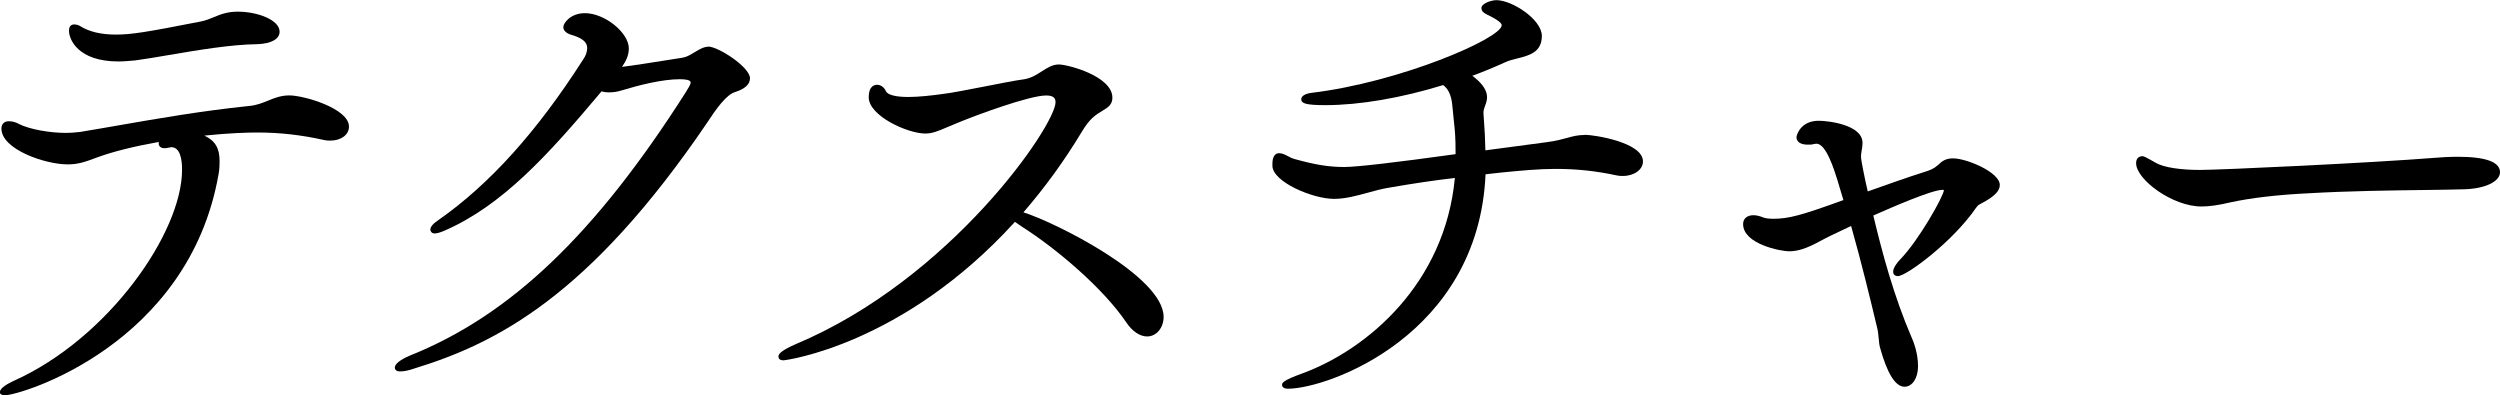
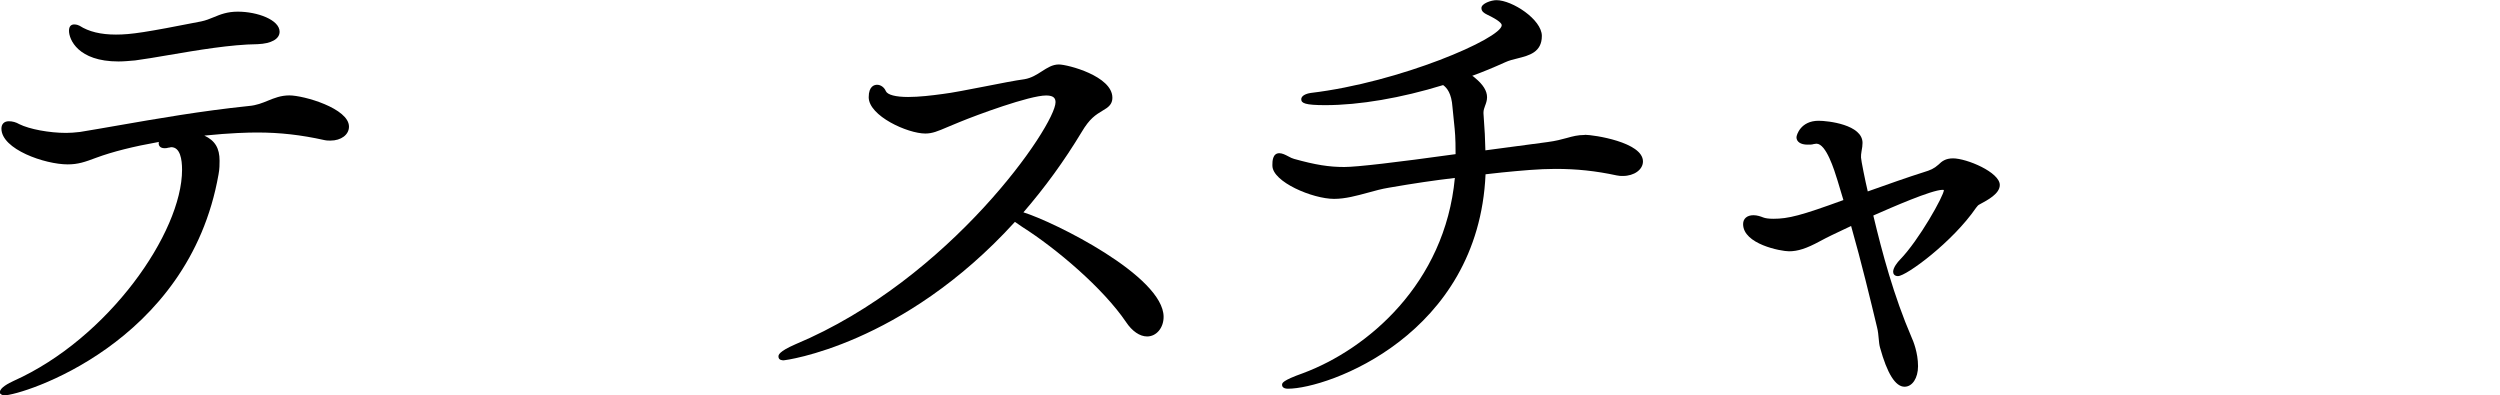
<svg xmlns="http://www.w3.org/2000/svg" id="_レイヤー_2" viewBox="0 0 315.27 49.86">
  <g id="_レイヤー_1-2">
    <path d="M14.95,7.75c.66,0,1.38-.07,2.08-.13h.01c1.2-.16,2.69-.41,4.25-.68,3.66-.62,7.8-1.33,11.2-1.37,1.74-.07,2.77-.66,2.77-1.57,0-1.49-2.78-2.53-5.28-2.53-1.32,0-2.19.35-3.03.7-.51.21-1,.41-1.58.53-7.02,1.38-8.83,1.66-10.75,1.66s-3.43-.37-4.58-1.11c-.1-.05-.36-.17-.67-.17s-.67.14-.67.8c0,1.08,1.12,3.87,6.24,3.87Z" />
    <path d="M36.51,12.03c-1.1,0-1.92.34-2.71.66-.71.29-1.45.6-2.45.68-5.98.62-11.58,1.6-16.52,2.46-1.67.29-3.26.57-4.74.81-.67.08-1.25.12-1.75.12-2.14,0-4.63-.47-5.9-1.1-.43-.25-.87-.37-1.33-.37-.58,0-.93.35-.93.93,0,2.61,5.49,4.51,8.35,4.51,1.31,0,2.15-.29,3.64-.85,2-.74,4.65-1.41,7.86-1.98-.01.06-.02.12-.02.18,0,.29.19.61.74.61.13,0,.29,0,.51-.07.08,0,.15-.02.22-.04.04,0,.09-.02.11-.02,1.14,0,1.37,1.55,1.37,2.85,0,7.91-9.27,21.26-21.23,26.62-.65.3-1.74.87-1.74,1.41v.15l.1.1s.19.17.44.17c2.16,0,23.27-6.44,27.03-27.87.13-.67.13-1.29.13-1.73,0-1.56-.56-2.53-1.92-3.16,3.32-.34,5.56-.39,6.68-.39,2.83,0,5.51.3,8.43.95.3.07.58.07.79.07,1.35,0,2.34-.74,2.34-1.76,0-2.3-5.7-3.94-7.52-3.94Z" />
-     <path d="M89.31,5.89c-.46,0-.88.2-1.59.62l-.32.19c-.54.32-.83.5-1.47.6l-1.86.29c-2,.32-4.21.67-5.63.84.53-.76.86-1.49.86-2.32,0-2-3.05-4.45-5.54-4.45-1.8,0-2.72,1.24-2.72,1.76,0,.27.14.64.84.92,1.5.41,2.17.94,2.17,1.71,0,.48-.17.98-.52,1.47-5.83,9.11-11.81,15.74-18.27,20.25-.66.44-.99.84-.99,1.19,0,.23.19.48.55.48.29,0,.66-.11,1.23-.35,7.34-3.2,13.09-9.57,19.81-17.57.29.09.58.13.91.13.61,0,1.15-.09,1.7-.27,2.1-.64,5.06-1.39,7.26-1.39.63,0,1.37.07,1.37.41,0,.25-.33.77-.57,1.15l-.08.13c-11.37,17.85-22.07,28.07-34.71,33.14-.46.19-1.95.85-1.95,1.54,0,.11.05.48.67.48.46,0,1.04-.11,1.7-.34,10.45-3.19,22.16-9.16,36.99-30.99,1.19-1.82,2.44-3.55,3.52-3.89,1.27-.4,1.91-.99,1.91-1.75,0-1.4-4-4-5.28-4Z" />
-     <path d="M129.06,26.78c2.72-3.15,5.13-6.46,7.34-10.12,1.02-1.72,1.73-2.15,2.7-2.74l.46-.29c.5-.36.72-.76.72-1.31,0-2.73-5.65-4.19-6.75-4.19-.81,0-1.45.42-2.14.86-.65.42-1.32.85-2.2,1-1.14.15-3.1.54-4.99.91-2.06.4-4.19.82-5.31.95-1.38.19-2.98.38-4.37.38-1.57,0-2.6-.27-2.81-.74-.19-.47-.64-.8-1.1-.8-.32,0-1.06.15-1.06,1.57,0,2.36,4.91,4.58,7.14,4.58.88,0,1.57-.29,2.83-.83.42-.18.89-.38,1.47-.61,2.18-.9,8.83-3.36,10.94-3.36,1.04,0,1.18.44,1.18.86,0,2.89-13.18,22.3-32.81,30.52-2.13.93-2.13,1.36-2.13,1.54,0,.48.51.48.67.48.13,0,14.96-1.86,29.15-17.46.23.17.53.38.93.64,4.32,2.74,10.2,7.74,13.08,11.99.77,1.16,1.74,1.82,2.66,1.82,1.17,0,2.08-1.08,2.08-2.47,0-5.14-13.8-11.98-17.7-13.19Z" />
+     <path d="M129.06,26.78c2.72-3.15,5.13-6.46,7.34-10.12,1.02-1.72,1.73-2.15,2.7-2.74l.46-.29c.5-.36.72-.76.72-1.31,0-2.73-5.65-4.19-6.75-4.19-.81,0-1.45.42-2.14.86-.65.42-1.32.85-2.2,1-1.14.15-3.1.54-4.99.91-2.06.4-4.19.82-5.31.95-1.38.19-2.98.38-4.37.38-1.57,0-2.6-.27-2.81-.74-.19-.47-.64-.8-1.1-.8-.32,0-1.06.15-1.06,1.57,0,2.36,4.91,4.58,7.14,4.58.88,0,1.57-.29,2.83-.83.42-.18.89-.38,1.47-.61,2.18-.9,8.83-3.36,10.94-3.36,1.04,0,1.18.44,1.18.86,0,2.89-13.18,22.3-32.81,30.52-2.13.93-2.13,1.36-2.13,1.54,0,.48.51.48.67.48.13,0,14.96-1.86,29.15-17.46.23.17.53.38.93.64,4.32,2.74,10.2,7.74,13.08,11.99.77,1.16,1.74,1.82,2.66,1.82,1.17,0,2.08-1.08,2.08-2.47,0-5.14-13.8-11.98-17.7-13.19" />
    <path d="M199.84,17.02c-.86,0-1.51.17-2.25.38-.65.18-1.39.38-2.47.52-1.28.17-2.52.34-3.75.5-1.35.18-2.69.35-4.05.54-.05-1.85-.06-2.09-.24-4.65v-.13c0-.29.1-.56.2-.84.12-.31.25-.67.25-1.08,0-.8-.5-1.6-1.51-2.43-.11-.11-.23-.2-.36-.27,1.33-.48,2.7-1.05,4.16-1.71.47-.22,1.03-.36,1.57-.49,1.43-.36,3.05-.76,3.05-2.83s-3.74-4.51-5.73-4.51c-.65,0-1.89.42-1.89.99,0,.44.35.65.71.83,1.53.73,1.85,1.13,1.85,1.34,0,1.65-12.85,7.21-24.08,8.54-.2.03-1.2.2-1.2.8,0,.49.47.74,3.04.74,4.29,0,9.56-.9,14.85-2.53.48.35,1.06,1.03,1.18,2.78.07.81.13,1.4.19,1.89.13,1.24.2,1.87.2,3.96v.08c-7.48,1.04-12.46,1.62-14.04,1.62-1.92,0-3.63-.27-6.32-1.02-.21-.05-.48-.18-.73-.32-.38-.2-.77-.4-1.14-.4-.87,0-.87,1.09-.87,1.44v.13c0,2.04,5.06,4.19,7.78,4.19,1.42,0,2.86-.4,4.26-.78.87-.24,1.77-.49,2.65-.63,3.17-.55,5.69-.92,8.32-1.23-1.25,13.35-11.04,21.59-19.12,24.61-2.67.95-2.67,1.26-2.67,1.49,0,.11.05.48.74.48,5.05,0,24.03-6.77,24.92-27.04.26-.03.52-.06.79-.09.41-.05.83-.1,1.27-.14,2.35-.23,4.64-.45,6.75-.45,2.69,0,5.07.25,7.72.82.3.07.53.07.79.07,1.42,0,2.53-.8,2.53-1.83,0-2.44-6.24-3.36-7.33-3.36Z" />
    <path d="M246.3,19.97c-.96,0-1.42.38-1.84.79-.58.52-1.03.7-1.85.95-1.97.62-4.54,1.53-7.07,2.43-.31-1.28-.85-3.98-.85-4.27,0-.25,0-.48.06-.76.09-.46.13-.81.13-1.09,0-2.31-4.37-2.79-5.54-2.79-2.27,0-2.79,1.81-2.79,2.08,0,.57.53.93,1.38.93.34,0,.59,0,.78-.07.07,0,.14-.02.21-.03.06-.01.11-.02.15-.02,1.22,0,2.24,3.28,2.67,4.68.09.31.19.63.29.97.14.47.28.96.44,1.46-5.32,1.94-6.92,2.36-8.84,2.36-.55,0-1.01-.06-1.28-.17-.33-.13-.76-.28-1.22-.28-.81,0-1.31.43-1.31,1.12,0,2.53,4.77,3.43,5.79,3.43,1.11,0,2.2-.35,3.88-1.26.99-.54,2-1.01,3.06-1.51.3-.14.59-.28.89-.42,1.29,4.53,2.47,9.43,3.27,12.77.13.51.17,1,.21,1.43.04.41.07.8.17,1.14.9,3.27,1.94,4.93,3.09,4.93.98,0,1.7-1.09,1.7-2.59,0-1.71-.61-3.19-.8-3.6-2.27-5.27-3.72-10.72-4.84-15.4l.27-.12c1.94-.85,7.09-3.12,8.47-3.12.13,0,.17.03.16.03,0,.7-3.14,6.32-5.53,8.77-.3.3-.87,1.01-.87,1.53,0,.26.16.55.61.55,1.05,0,6.9-4.31,9.85-8.62.03-.03.06-.07.1-.12.06-.08.14-.2.32-.29,1.08-.58,2.57-1.37,2.57-2.46,0-1.6-4.16-3.36-5.92-3.36Z" />
-     <path d="M309.92,19.77c-1.07,0-2.14.07-2.84.13-8.22.65-27.01,1.53-29.67,1.53-2.45,0-4.49-.32-5.46-.85-1.55-.88-1.61-.88-1.77-.88-.5,0-.8.33-.8.87,0,2.08,4.6,5.47,8.23,5.47,1.02,0,2.15-.16,3.66-.52,2.52-.55,5.88-.95,9.74-1.14,5.12-.3,10.75-.37,14.85-.42,2.03-.03,3.74-.05,4.91-.09,2.61-.07,4.5-.97,4.5-2.15,0-1.3-1.8-1.95-5.35-1.95Z" />
  </g>
</svg>